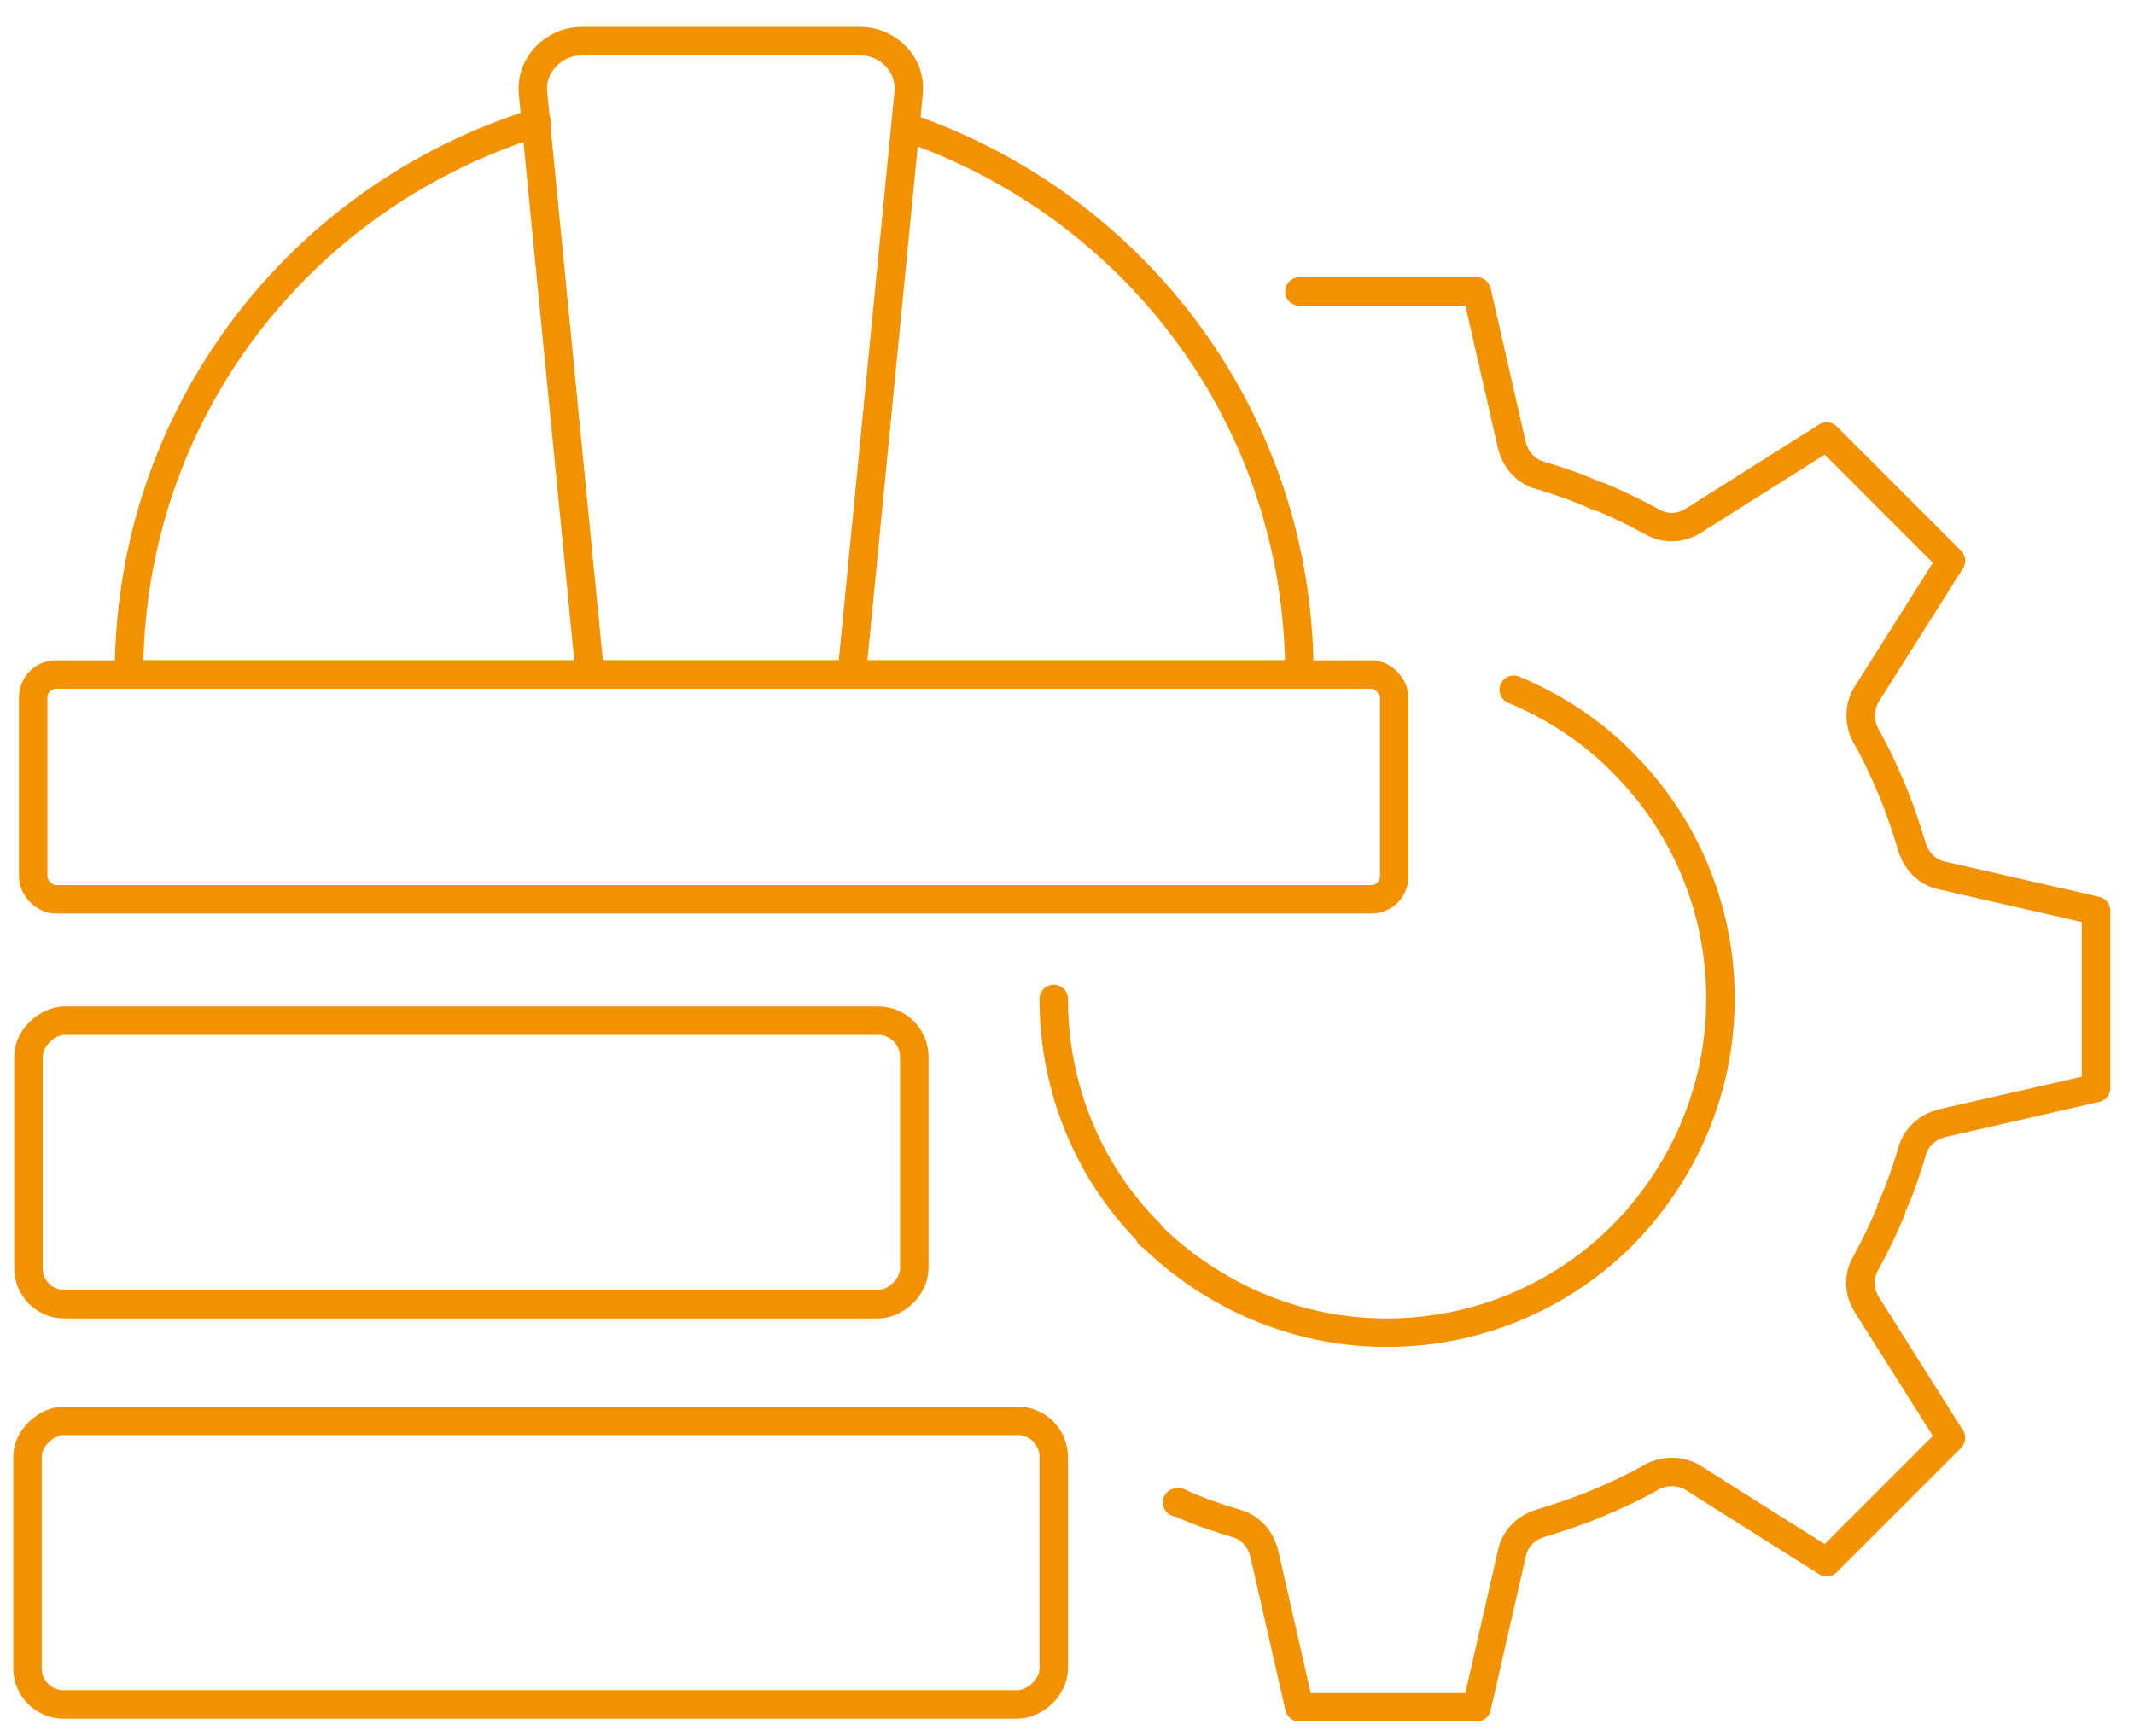
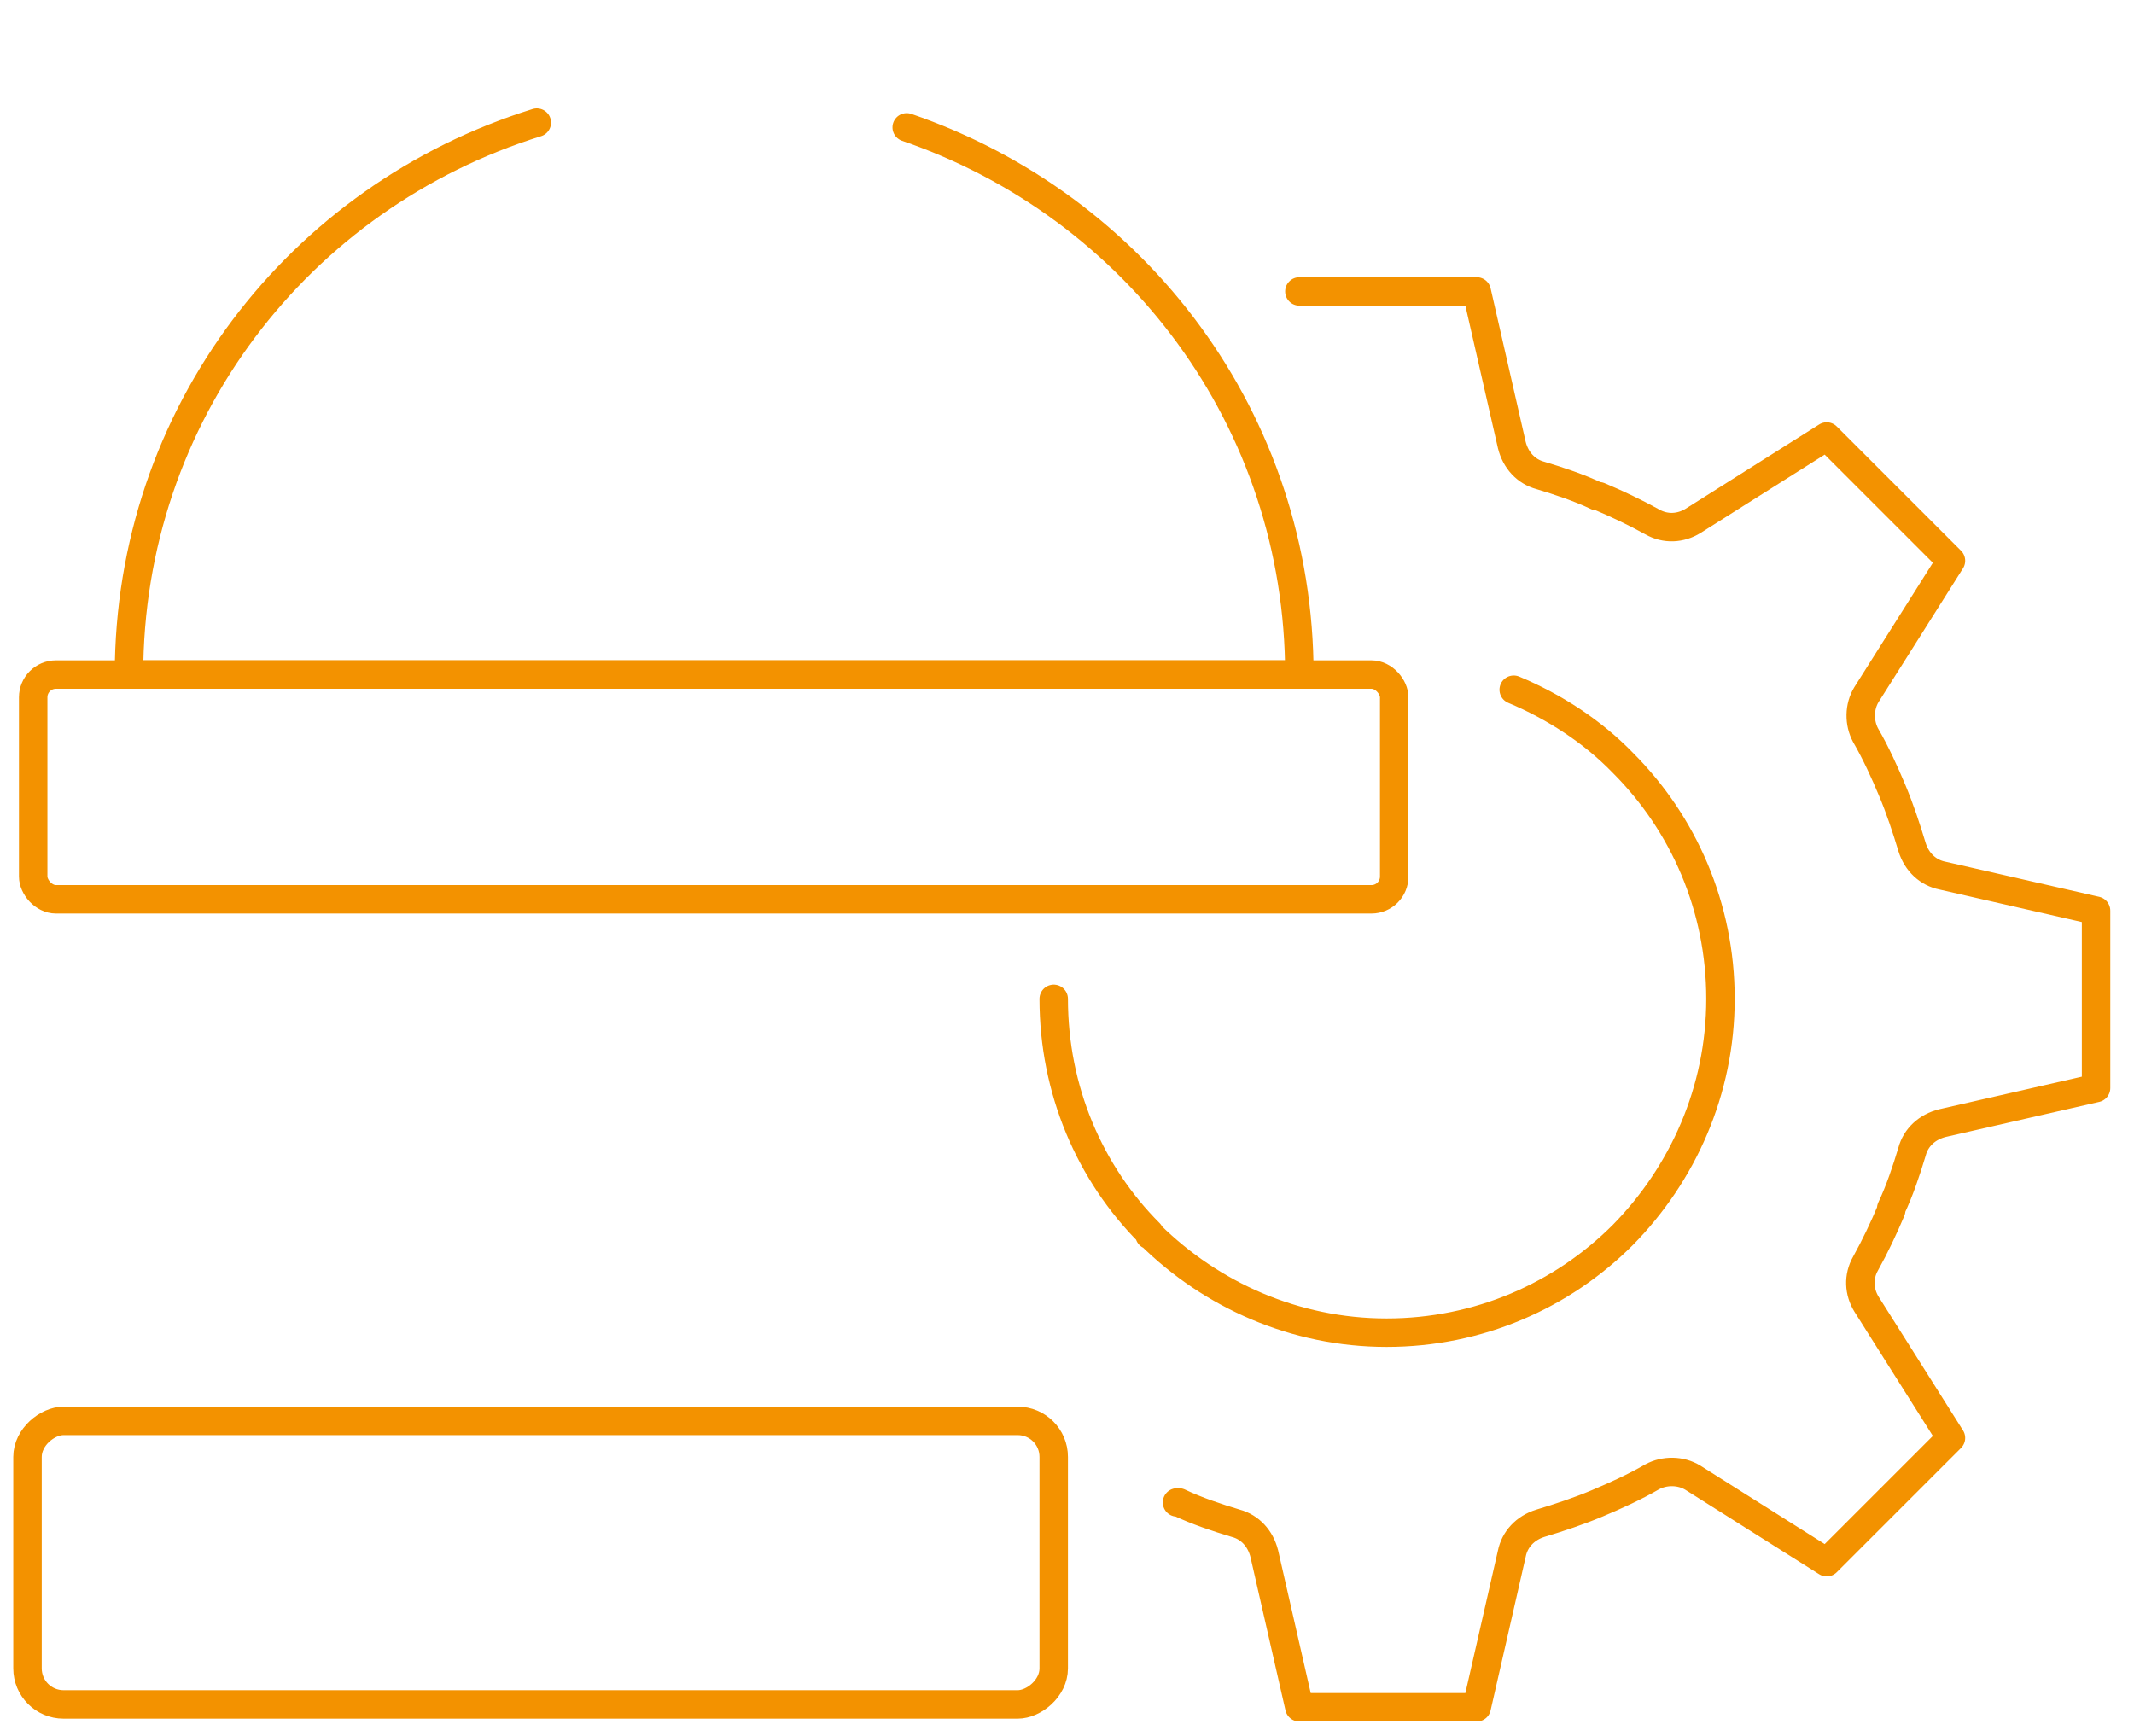
<svg xmlns="http://www.w3.org/2000/svg" id="Ebene_1" width="79.4mm" height="64.6mm" viewBox="0 0 225 183">
-   <rect x="34.7" y="75.8" width="29.9" height="93.4" rx="3.8" ry="3.8" transform="translate(172.2 72.9) rotate(90)" fill="none" stroke="#f39200" stroke-linecap="round" stroke-linejoin="round" stroke-width="3" />
  <rect x="42.1" y="110.7" width="29.9" height="108.2" rx="3.8" ry="3.8" transform="translate(221.8 107.7) rotate(90)" fill="none" stroke="#f39200" stroke-linecap="round" stroke-linejoin="round" stroke-width="3" />
  <g>
    <g>
      <path d="M95.6,13.4c24.2,8.3,41.4,30.9,41.4,57.7" fill="none" stroke="#f39200" stroke-linecap="round" stroke-linejoin="round" stroke-width="3" />
      <path d="M13.6,71.1c0-27.4,17.9-50.4,43-58.2" fill="none" stroke="#f39200" stroke-linecap="round" stroke-linejoin="round" stroke-width="3" />
      <line x1="136.9" y1="71.1" x2="13.6" y2="71.1" fill="none" stroke="#f39200" stroke-linecap="round" stroke-linejoin="round" stroke-width="3" />
    </g>
    <rect x="3.5" y="71.1" width="143.5" height="23.7" rx="2.4" ry="2.4" fill="none" stroke="#f39200" stroke-linecap="round" stroke-linejoin="round" stroke-width="3" />
-     <path d="M62.2,71.1l-6-61.3c-.3-2.9,2.1-5.5,5.2-5.5h29.2c3.1,0,5.5,2.5,5.2,5.5l-6,61.3" fill="none" stroke="#f39200" stroke-linecap="round" stroke-linejoin="round" stroke-width="3" />
  </g>
  <path d="M76.5,72.7" fill="none" stroke="#f39200" stroke-linecap="round" stroke-linejoin="round" stroke-width="3" />
  <path d="M124.1,158.4h.2c1.9.9,4,1.6,6,2.2h0c1.5.4,2.6,1.6,3,3.2l3.7,16.2h18.7l3.7-16.2c.3-1.5,1.4-2.7,3-3.2,2-.6,4.1-1.3,6-2.1h0s0,0,0,0c1.9-.8,3.9-1.7,5.8-2.8h0c1.3-.7,3-.7,4.3.1l14.1,8.9,6.5-6.5h0c0,0,0,0,0,0l6.6-6.6-8.9-14.1c-.8-1.3-.9-2.9-.1-4.3,1-1.8,1.9-3.7,2.7-5.6v-.2c.9-1.9,1.6-4,2.2-6h0c.4-1.5,1.6-2.6,3.2-3l16.2-3.7v-18.7l-16.2-3.7c-1.5-.3-2.7-1.4-3.2-3-.6-2-1.3-4.1-2.1-6h0,0c-.8-1.9-1.7-3.9-2.8-5.8h0c-.7-1.3-.7-3,.1-4.3l8.9-14.1-6.5-6.5h0c0,0,0,0,0,0l-6.6-6.6-14.1,8.9c-1.3.8-2.9.9-4.3.1-1.8-1-3.7-1.9-5.6-2.7h-.2c-1.9-.9-4-1.6-6-2.2h0c-1.5-.4-2.6-1.6-3-3.2l-3.7-16.2h-18.7M159.6,72.7c4.3,1.8,8.3,4.4,11.5,7.7h0c6.4,6.4,10.3,15.2,10.3,24.9s-4,18.5-10.3,24.9c-6.4,6.4-15.2,10.3-24.9,10.3s-18.5-4-24.9-10.3h-.1c0-.1,0-.2,0-.2-6.3-6.3-10.1-15.1-10.1-24.7M166,85.5" fill="none" stroke="#f39200" stroke-linecap="round" stroke-linejoin="round" stroke-width="3" />
</svg>